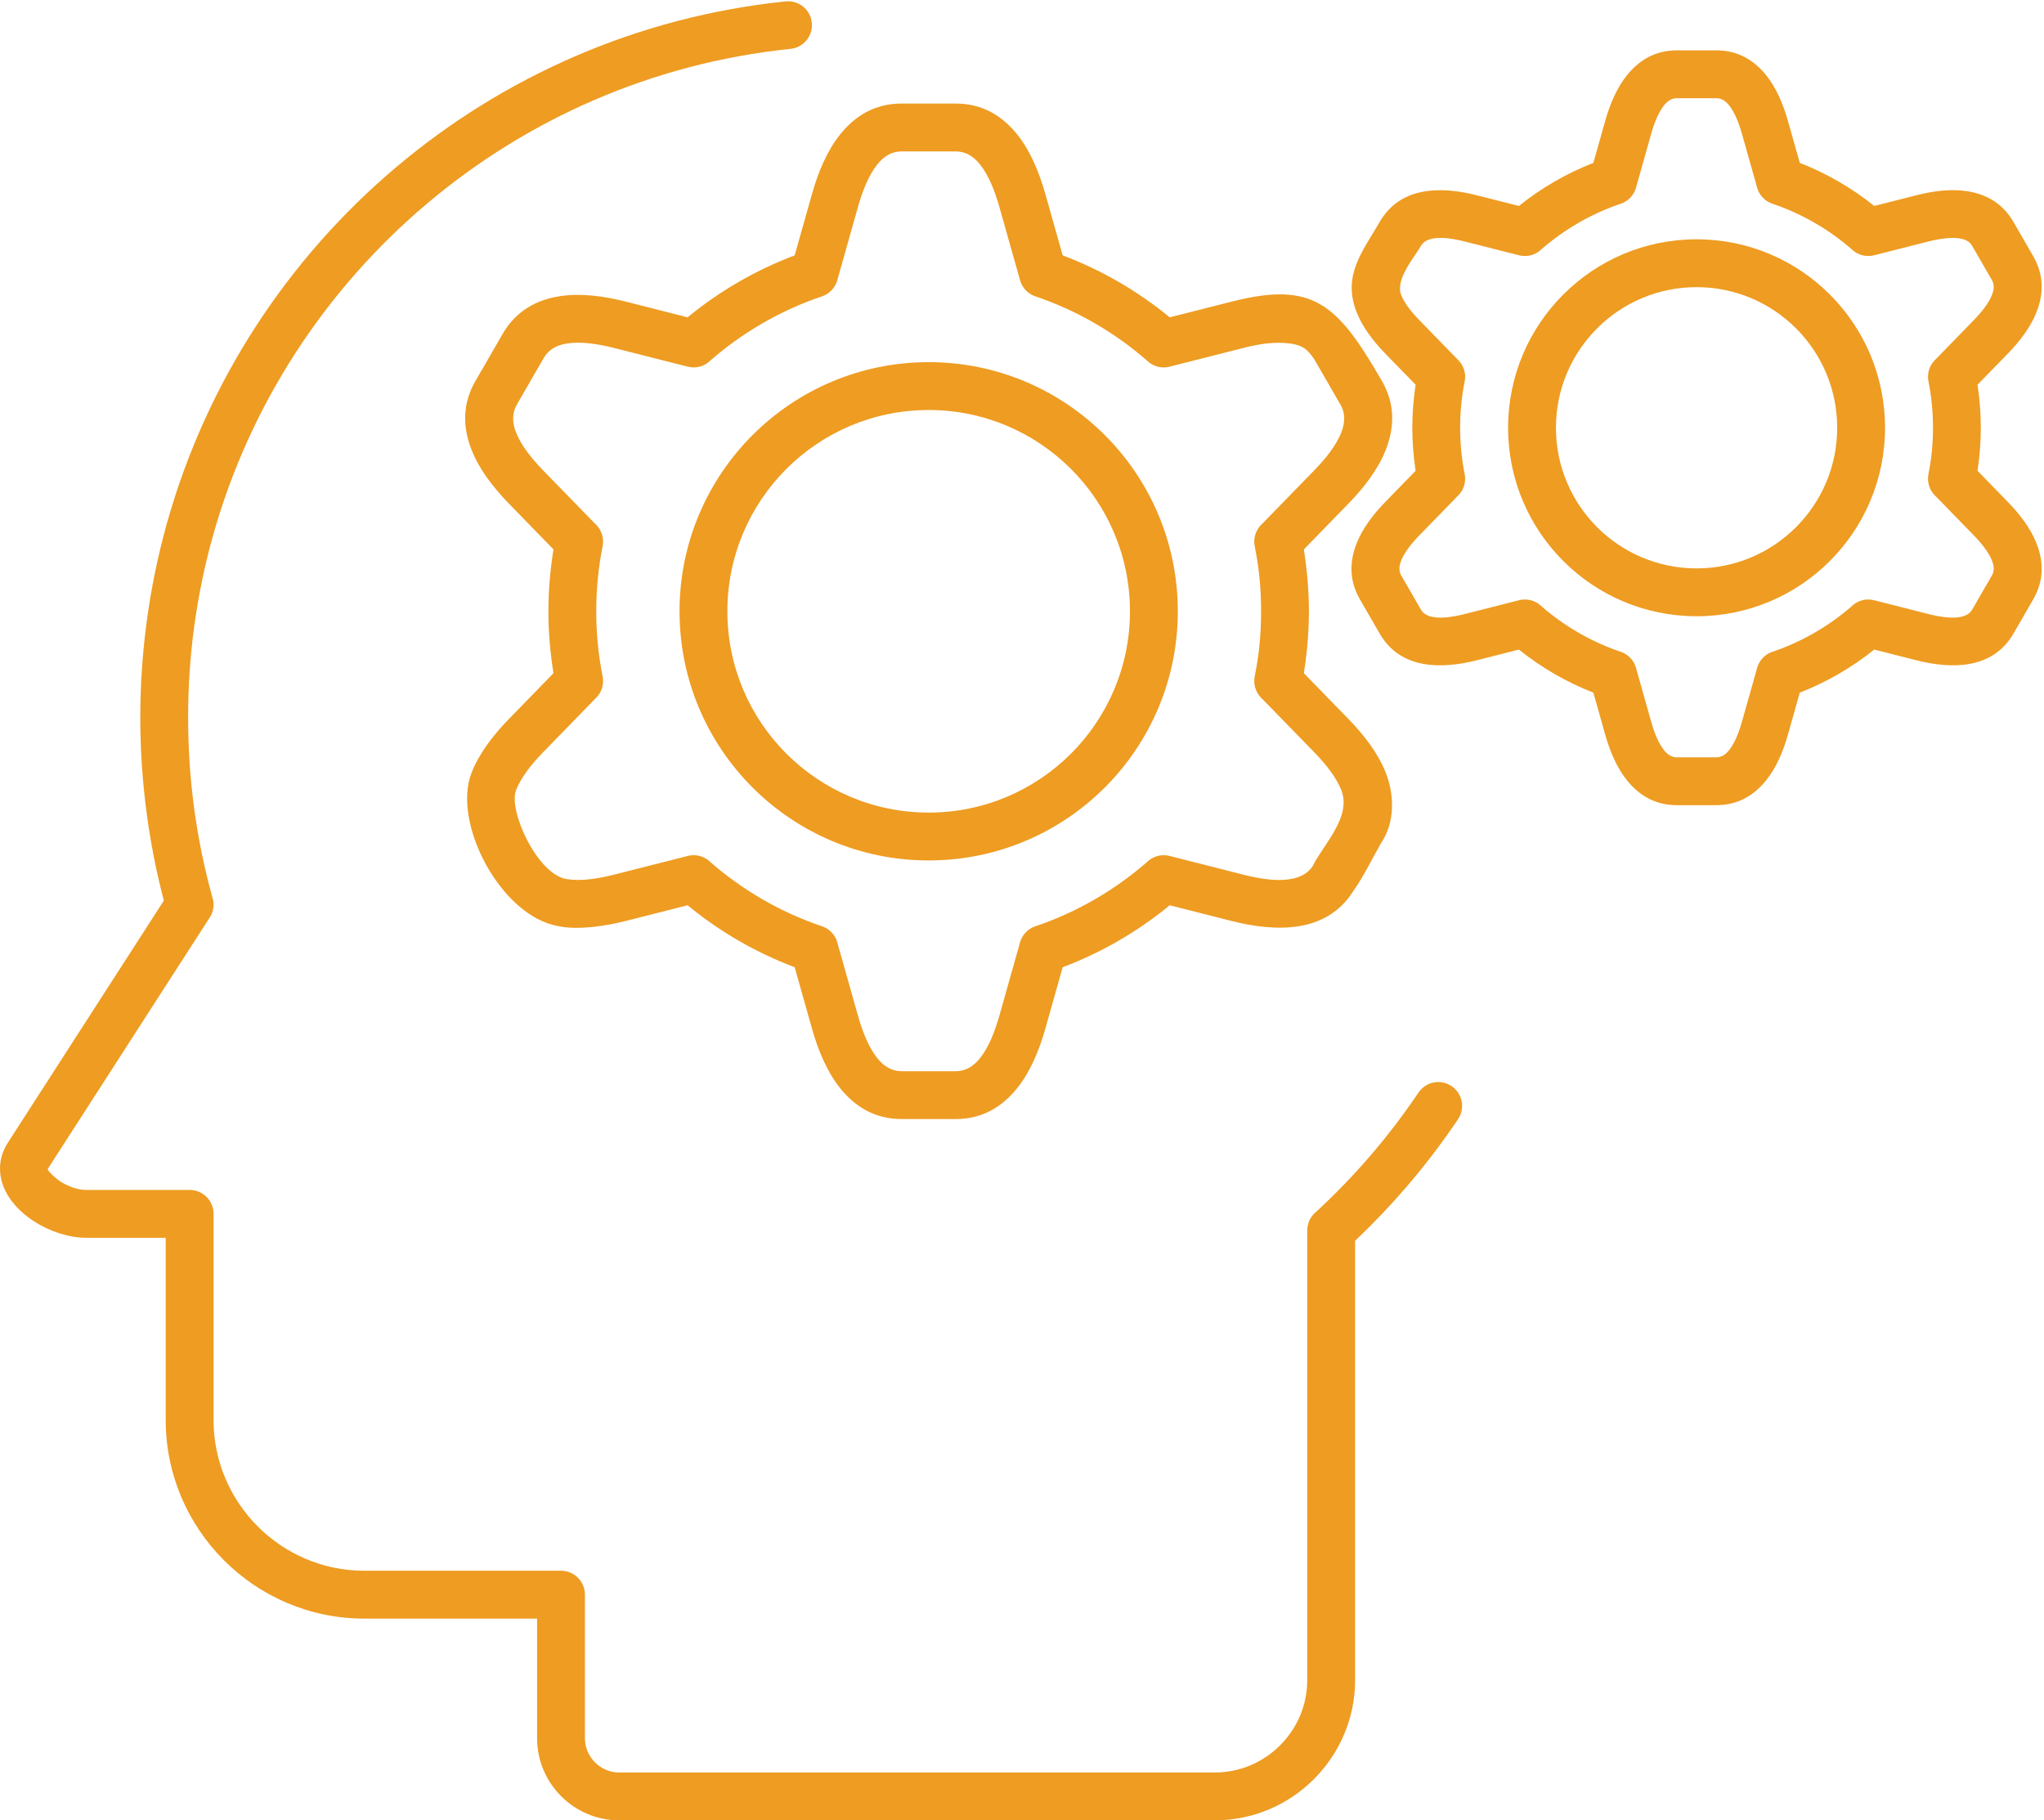
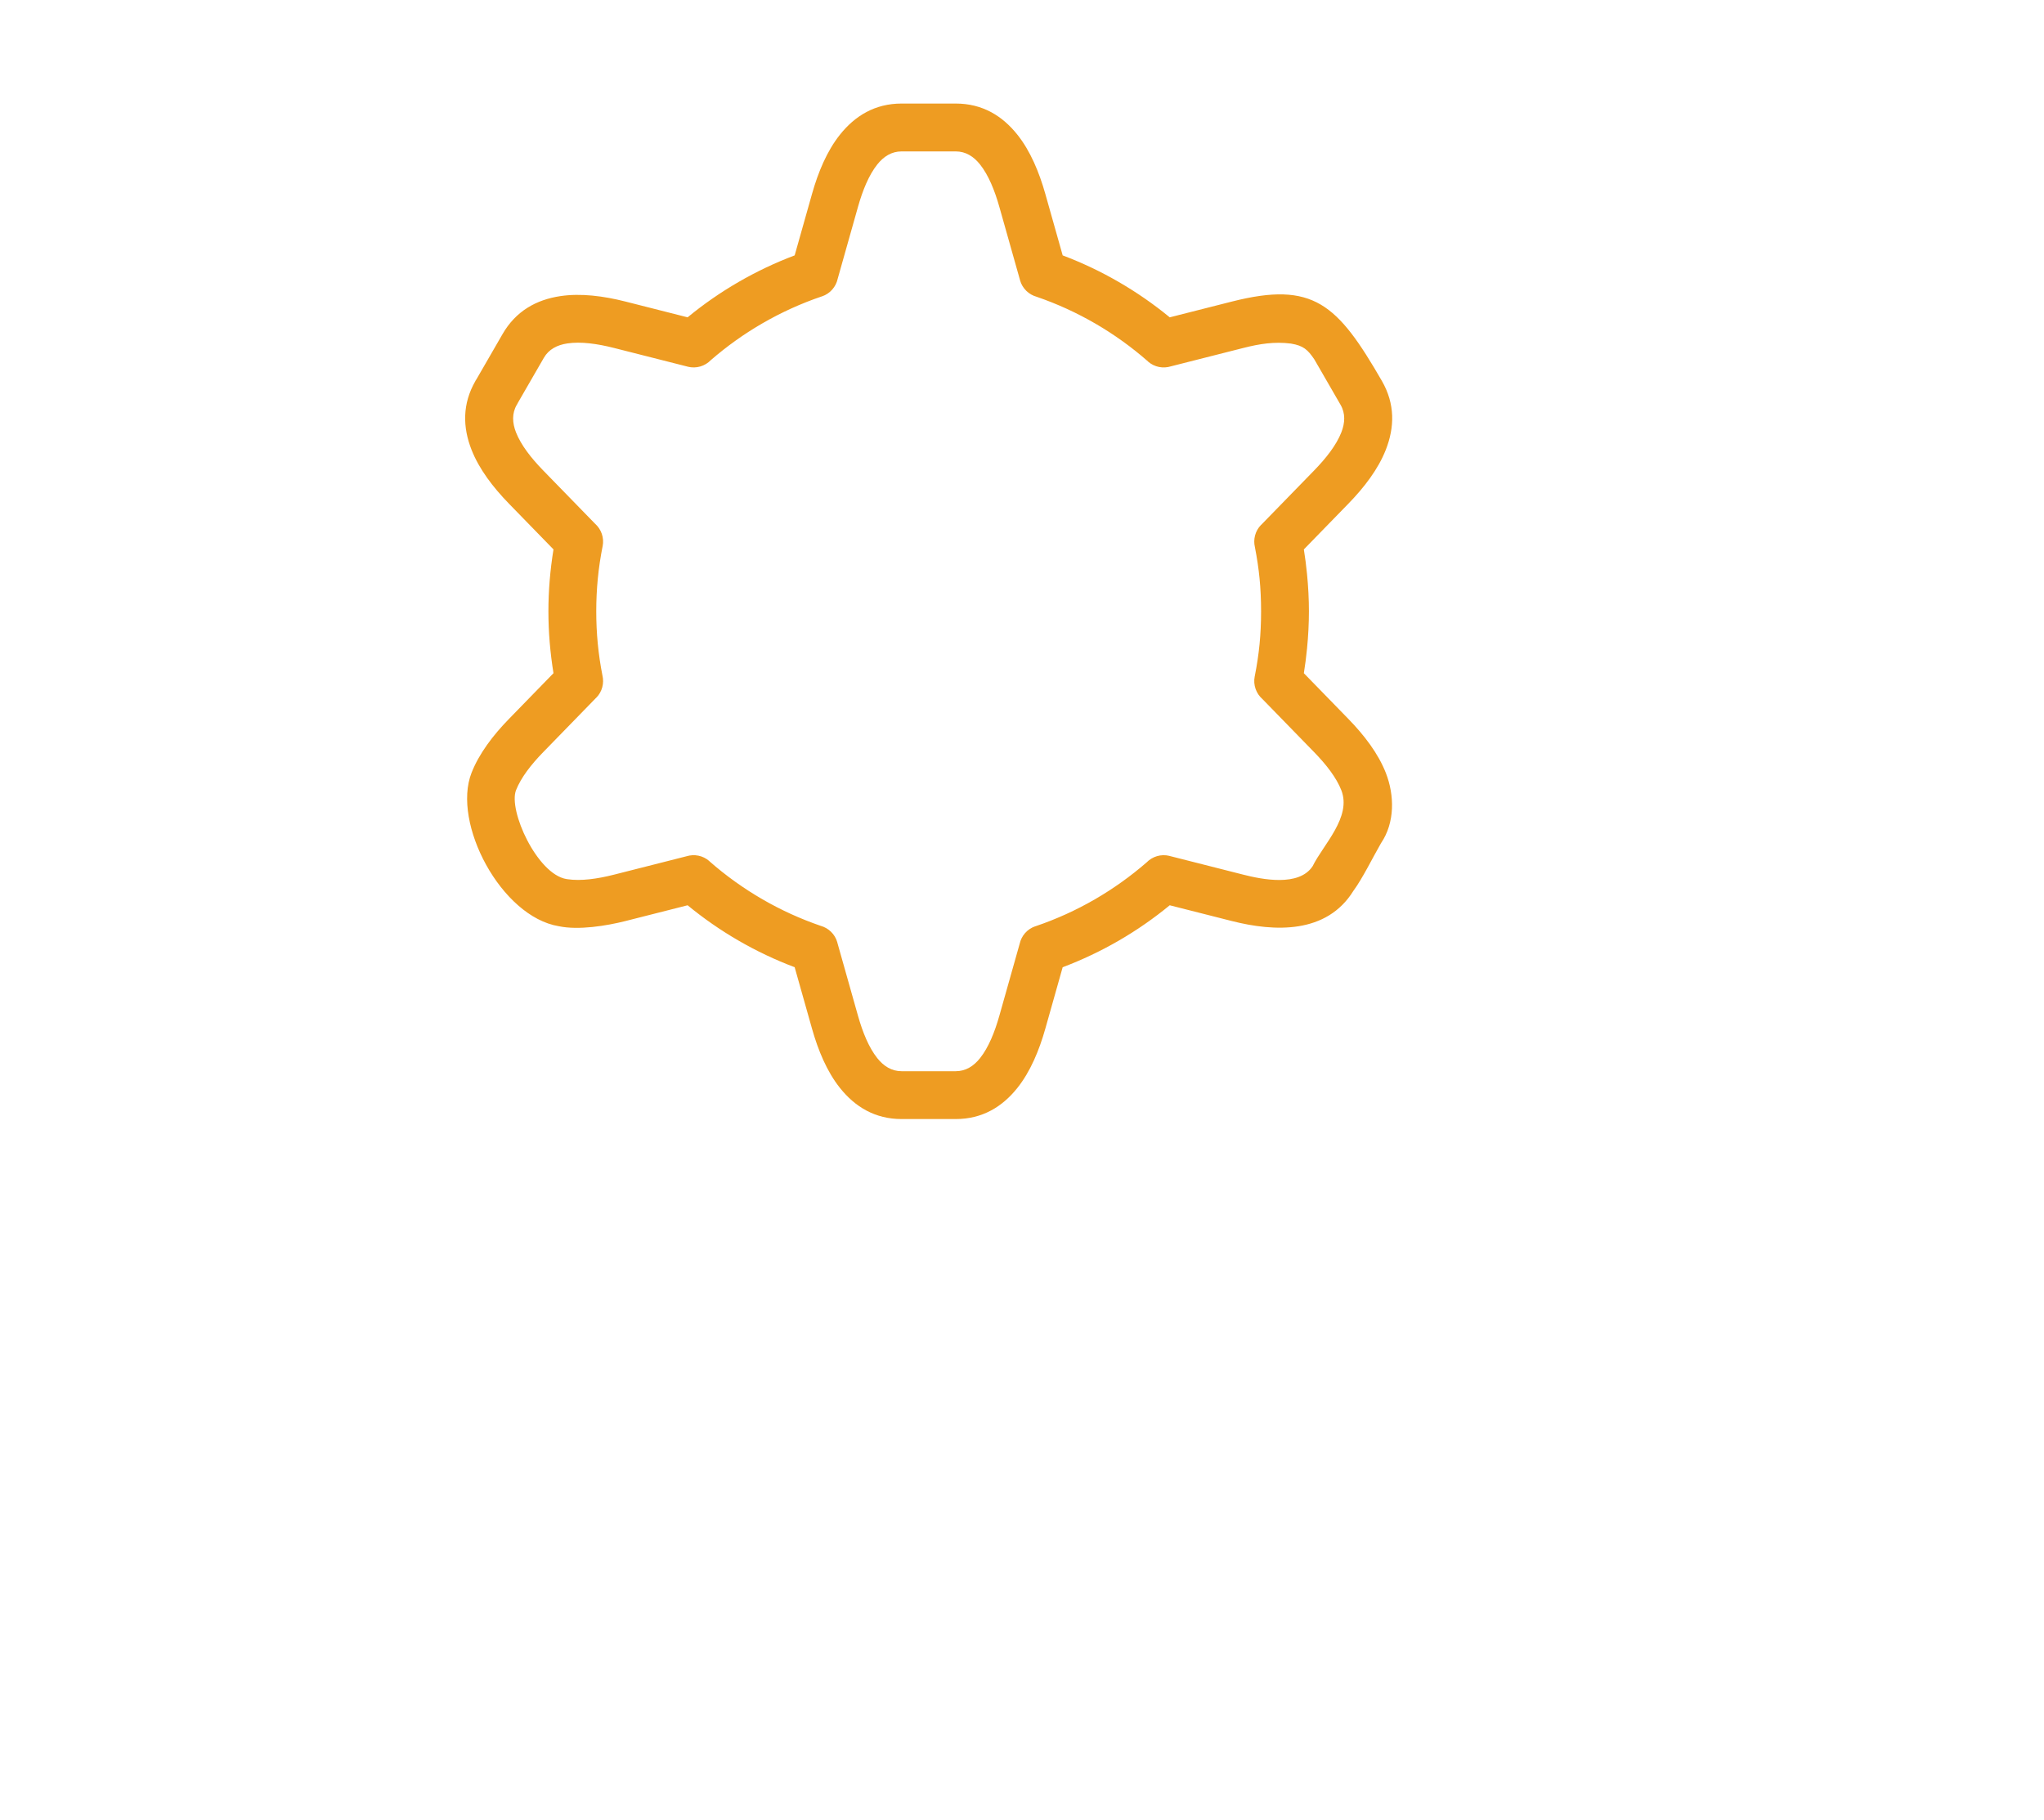
<svg xmlns="http://www.w3.org/2000/svg" clip-rule="evenodd" fill="#ee9c22" fill-rule="evenodd" height="456.5" image-rendering="optimizeQuality" preserveAspectRatio="xMidYMid meet" shape-rendering="geometricPrecision" text-rendering="geometricPrecision" version="1" viewBox="-0.0 27.6 512.6 456.5" width="512.6" zoomAndPan="magnify">
  <g fill-rule="nonzero" id="change1_1">
-     <path d="M365.66 308.266c1.838,-2.744 1.103,-6.459 -1.641,-8.297 -2.744,-1.838 -6.459,-1.103 -8.297,1.641 -3.699,5.495 -7.74,10.786 -12.086,15.841 -4.312,5.015 -8.939,9.794 -13.85,14.303l-0.007 -0.008c-1.287,1.182 -1.941,2.798 -1.941,4.419l-0.001 0 0 91.343 0 21.422c0,12.73 -10.424,23.174 -23.172,23.174l-149.382 0c-4.711,0 -8.59,-3.876 -8.59,-8.588l0 -36.008c0,-3.313 -2.687,-6 -6,-6l-49.374 0c-10.377,0 -19.818,-4.251 -26.665,-11.097 -6.846,-6.846 -11.097,-16.286 -11.097,-26.663l0 -51.738c0,-3.313 -2.687,-6 -6,-6l-25.985 0c-2.046,0 -4.481,-0.854 -6.529,-2.174 -0.546,-0.352 -3.374,-2.627 -3.017,-3.176l40.564 -62.96 0.011 0.007c1.05,-1.63 1.211,-3.579 0.604,-5.275 -1.968,-7.147 -3.478,-14.484 -4.496,-21.966 -1.007,-7.408 -1.53,-15.053 -1.53,-22.908 0,-7.857 0.522,-15.504 1.53,-22.913 1.018,-7.483 2.529,-14.819 4.498,-21.967 0.103,-0.283 0.185,-0.578 0.246,-0.88 9.241,-32.863 28.212,-61.67 53.612,-83.12 25.16,-21.247 56.625,-35.26 91.18,-38.827 3.287,-0.335 5.679,-3.275 5.343,-6.562 -0.335,-3.287 -3.275,-5.679 -6.562,-5.343 -37.034,3.823 -70.746,18.833 -97.695,41.59 -27.149,22.925 -47.443,53.738 -57.363,88.909 -0.143,0.363 -0.249,0.744 -0.318,1.137 -2.098,7.628 -3.711,15.463 -4.799,23.469 -1.101,8.094 -1.671,16.279 -1.671,24.508 0,8.226 0.57,16.409 1.671,24.502 0.989,7.277 2.412,14.415 4.238,21.385l-39.138 60.747c-1.346,2.089 -1.95,4.27 -1.95,6.459 0,5.701 4.046,10.342 8.576,13.261 3.862,2.489 8.692,4.097 12.997,4.097l19.985 0 0 45.738c0,13.69 5.597,26.134 14.611,35.148 9.015,9.014 21.459,14.611 35.15,14.611l43.374 0 0 30.008c0,11.337 9.253,20.588 20.59,20.588l149.382 0c19.345,0 35.172,-15.826 35.172,-35.175l0 -21.422 0 -88.749c4.509,-4.267 8.815,-8.784 12.893,-13.526 4.611,-5.362 8.932,-11.028 12.93,-16.965z" fill="inherit" />
-     <path d="M232.895 118.422c17.252,0 32.875,6.995 44.181,18.3 11.304,11.306 18.3,26.927 18.3,44.179 0,17.252 -6.995,32.875 -18.3,44.181 -11.306,11.304 -26.928,18.3 -44.181,18.3 -17.252,0 -32.874,-6.993 -44.179,-18.3 -11.306,-11.306 -18.3,-26.928 -18.3,-44.181 0,-17.252 6.995,-32.874 18.3,-44.179 11.306,-11.307 26.927,-18.3 44.179,-18.3zm35.695 26.785c-9.135,-9.135 -21.756,-14.785 -35.695,-14.785 -13.939,0 -26.561,5.65 -35.694,14.785 -9.135,9.135 -14.785,21.755 -14.785,35.694 0,13.939 5.65,26.561 14.785,35.695 9.133,9.135 21.755,14.785 35.694,14.785 13.939,0 26.561,-5.652 35.695,-14.785 9.135,-9.135 14.785,-21.756 14.785,-35.695 0,-13.939 -5.652,-26.559 -14.785,-35.694z" fill="inherit" />
    <path d="M266.501 91.646c9.736,3.67 18.811,8.929 26.849,15.534l15.57 -3.951c20.453,-5.184 26.48,0.583 37.627,19.889 3.343,5.789 3.202,11.649 0.986,17.287 -1.906,4.851 -5.396,9.415 -9.377,13.502l-11.172 11.474c0.322,1.989 0.588,4.046 0.796,6.171 0.314,3.208 0.476,6.332 0.476,9.351 0,3.021 -0.162,6.149 -0.476,9.359 -0.208,2.121 -0.474,4.178 -0.795,6.164l11.171 11.472c3.982,4.089 7.471,8.653 9.377,13.504 2.207,5.62 2.311,12.489 -1.193,17.642 -2.06,3.568 -4.615,8.812 -6.934,11.967 -6.713,10.833 -19.73,10.293 -30.485,7.565l-15.57 -3.951c-4.016,3.3 -8.297,6.274 -12.802,8.878 -4.472,2.585 -9.169,4.818 -14.048,6.658l-4.344 15.386c-1.551,5.492 -3.759,10.795 -7.004,14.869 -3.789,4.755 -8.797,7.819 -15.467,7.819l-13.582 0c-6.672,0 -11.678,-3.064 -15.467,-7.819 -3.247,-4.075 -5.454,-9.378 -7.003,-14.869l-4.345 -15.39c-4.88,-1.839 -9.578,-4.072 -14.052,-6.659 -4.504,-2.603 -8.784,-5.576 -12.797,-8.874l-15.57 3.951c-4.831,1.225 -11.8,2.336 -16.715,1.304 -14.502,-2.385 -26.848,-25.883 -21.898,-38.478 1.906,-4.852 5.396,-9.416 9.377,-13.504l11.172 -11.474c-0.831,-5.128 -1.273,-10.322 -1.273,-15.521 0,-5.218 0.442,-10.382 1.273,-15.522l-11.172 -11.474c-3.98,-4.089 -7.471,-8.65 -9.377,-13.502 -2.215,-5.635 -2.355,-11.493 0.983,-17.28l-0.013 -0.007c0.094,-0.164 0.197,-0.324 0.305,-0.475l6.502 -11.264c3.351,-5.804 8.495,-8.615 14.48,-9.515 5.15,-0.774 10.835,-0.034 16.356,1.365l15.57 3.951c4.013,-3.298 8.293,-6.269 12.795,-8.871 4.475,-2.588 9.174,-4.821 14.054,-6.66l4.345 -15.391c1.548,-5.491 3.756,-10.794 7.003,-14.869 3.789,-4.755 8.796,-7.818 15.467,-7.818l13.582 0c6.67,0 11.678,3.061 15.467,7.819 3.246,4.072 5.453,9.376 7.004,14.868l4.345 15.389zm-6.501 10.388c-1.964,-0.536 -3.606,-2.059 -4.199,-4.16l0.008 -0.013 -5.186 -18.37c-1.165,-4.124 -2.719,-7.977 -4.847,-10.649 -1.585,-1.989 -3.575,-3.272 -6.091,-3.272l-13.582 0c-2.517,0 -4.506,1.282 -6.091,3.27 -2.128,2.672 -3.683,6.524 -4.846,10.65l-5.086 18.017c-0.431,1.994 -1.869,3.718 -3.941,4.42l-0.004 -0.011c-5.226,1.77 -10.215,4.041 -14.901,6.75 -4.635,2.679 -8.979,5.782 -12.973,9.248 -1.447,1.493 -3.63,2.191 -5.789,1.644l0.002 -0.008 -18.512 -4.697c-4.165,-1.056 -8.288,-1.639 -11.669,-1.131 -2.543,0.381 -4.662,1.457 -5.903,3.609l-6.519 11.291c-0.077,0.168 -0.162,0.333 -0.255,0.495l-0.017 0c-1.25,2.165 -1.127,4.539 -0.188,6.928 1.248,3.177 3.808,6.446 6.797,9.517l12.996 13.348c1.554,1.367 2.359,3.502 1.926,5.678l-0.006 -0.001c-1.083,5.459 -1.594,10.755 -1.594,16.316 0,5.474 0.496,10.697 1.546,16.068 0.468,1.938 -0.039,4.065 -1.532,5.6l-0.013 -0.012 -13.323 13.683c-2.988,3.07 -5.549,6.341 -6.797,9.519 -1.987,5.052 5.288,21.044 12.627,22.285l0.255 0.032 -0.001 0.005c3.382,0.508 7.502,-0.074 11.669,-1.13l18.187 -4.615c1.933,-0.605 4.126,-0.216 5.758,1.218l-0.013 0.015c4.096,3.598 8.565,6.81 13.342,9.57 4.58,2.648 9.452,4.878 14.552,6.631 1.964,0.536 3.606,2.059 4.199,4.16l-0.008 0.013 5.186 18.37c1.163,4.126 2.718,7.978 4.846,10.65 1.585,1.989 3.575,3.272 6.091,3.272l13.582 0c2.516,0 4.506,-1.283 6.091,-3.272 2.128,-2.672 3.683,-6.524 4.847,-10.65l5.085 -18.009c0.43,-1.995 1.869,-3.722 3.943,-4.423l0.004 0.012c5.226,-1.769 10.211,-4.039 14.894,-6.748 4.636,-2.681 8.982,-5.786 12.98,-9.255 1.447,-1.493 3.63,-2.191 5.789,-1.644l-0.002 0.008 18.512 4.697c4.553,1.154 13.926,3.109 17.363,-2.141 2.642,-5.389 9.839,-12.3 7.187,-19.05 -1.248,-3.177 -3.807,-6.448 -6.797,-9.519l-12.996 -13.347c-1.553,-1.368 -2.357,-3.503 -1.925,-5.679l0.006 0.001c0.548,-2.76 0.954,-5.458 1.211,-8.08 0.252,-2.574 0.381,-5.321 0.381,-8.235 0,-2.911 -0.13,-5.655 -0.381,-8.226 -0.249,-2.546 -0.64,-5.165 -1.163,-7.843 -0.468,-1.938 0.039,-4.065 1.532,-5.6l0.013 0.012 13.323 -13.683c2.988,-3.07 5.549,-6.34 6.797,-9.517 0.939,-2.389 1.062,-4.763 -0.188,-6.928l-6.585 -11.404c-1.652,-2.418 -2.698,-3.419 -5.852,-3.953 -4.159,-0.531 -7.876,0.066 -11.926,1.093l-18.188 4.615c-1.933,0.605 -4.126,0.216 -5.758,-1.218l0.013 -0.015c-8.148,-7.157 -17.635,-12.677 -27.893,-16.201z" fill="inherit" />
-     <path d="M425.47 87.61c13.051,0 24.869,5.29 33.421,13.844 8.554,8.551 13.844,20.369 13.844,33.421 0,13.05 -5.29,24.869 -13.844,33.421 -8.551,8.551 -20.369,13.844 -33.421,13.844 -13.05,0 -24.869,-5.293 -33.421,-13.844 -8.551,-8.551 -13.844,-20.37 -13.844,-33.421 0,-13.051 5.293,-24.869 13.844,-33.421 8.551,-8.554 20.37,-13.844 33.421,-13.844zm24.936 22.329c-6.38,-6.382 -15.197,-10.329 -24.936,-10.329 -9.737,0 -18.555,3.947 -24.936,10.329 -6.38,6.38 -10.329,15.197 -10.329,24.936 0,9.737 3.948,18.555 10.329,24.936 6.38,6.38 15.198,10.329 24.936,10.329 9.738,0 18.555,-3.948 24.936,-10.329 6.382,-6.38 10.329,-15.198 10.329,-24.936 0,-9.738 -3.947,-18.555 -10.329,-24.936z" fill="inherit" />
-     <path d="M451.355 68.446c6.732,2.629 13.035,6.278 18.67,10.802l10.598 -2.689c4.217,-1.069 8.583,-1.63 12.581,-1.029 4.845,0.729 9.014,3.013 11.734,7.724l4.962 8.593c2.725,4.719 2.619,9.469 0.827,14.024 -1.481,3.77 -4.156,7.279 -7.198,10.403l-7.6 7.805c0.534,3.581 0.829,7.159 0.829,10.794 0,3.651 -0.293,7.2 -0.828,10.795l7.599 7.805c3.043,3.124 5.718,6.634 7.199,10.402 1.791,4.556 1.896,9.307 -0.828,14.024l-4.962 8.594c-5.213,9.031 -15.55,8.919 -24.315,6.695l-10.598 -2.689c-2.817,2.262 -5.802,4.31 -8.929,6.117 -3.112,1.8 -6.367,3.369 -9.742,4.687l-2.953 10.461c-1.183,4.195 -2.884,8.267 -5.407,11.432 -3.066,3.848 -7.129,6.325 -12.563,6.325l-9.922 0c-5.432,0 -9.497,-2.477 -12.563,-6.325 -2.52,-3.165 -4.222,-7.235 -5.407,-11.432l-2.953 -10.462c-3.373,-1.317 -6.628,-2.887 -9.741,-4.685 -3.125,-1.808 -6.111,-3.855 -8.928,-6.117l-10.599 2.689c-8.8,2.231 -19.104,2.327 -24.315,-6.695l-4.962 -8.594c-2.724,-4.717 -2.619,-9.469 -0.828,-14.024 1.48,-3.769 4.156,-7.279 7.198,-10.402l7.6 -7.806c-0.534,-3.581 -0.829,-7.159 -0.829,-10.794 0,-3.647 0.293,-7.201 0.829,-10.794l-7.6 -7.805c-3.041,-3.124 -5.717,-6.633 -7.198,-10.403 -3.627,-9.232 1.509,-15.203 5.79,-22.618 5.213,-9.031 15.549,-8.92 24.315,-6.695l10.599 2.689c2.816,-2.261 5.8,-4.307 8.927,-6.115 3.111,-1.8 6.367,-3.37 9.742,-4.687l2.953 -10.463c1.185,-4.196 2.887,-8.267 5.407,-11.431 3.066,-3.848 7.132,-6.325 12.563,-6.325l9.922 0c5.434,0 9.497,2.477 12.563,6.325 2.522,3.163 4.222,7.234 5.407,11.431l2.954 10.462zm-6.504 10.367c-1.964,-0.536 -3.608,-2.059 -4.201,-4.161l0.008 -0.013 -3.789 -13.421c-0.798,-2.83 -1.846,-5.451 -3.25,-7.212 -0.861,-1.081 -1.91,-1.778 -3.188,-1.778l-9.922 0c-1.278,0 -2.327,0.697 -3.188,1.778 -1.403,1.762 -2.452,4.383 -3.25,7.212l-3.687 13.064c-0.43,1.996 -1.869,3.723 -3.943,4.424l-0.004 -0.012c-3.72,1.259 -7.266,2.875 -10.593,4.798 -3.265,1.886 -6.324,4.065 -9.136,6.496 -1.447,1.487 -3.626,2.182 -5.78,1.635l0.002 -0.009 -13.518 -3.43c-2.445,-0.62 -9.167,-2.196 -11.052,1.07 -1.636,2.833 -6.496,8.437 -4.991,12.26 0.823,2.096 2.569,4.313 4.618,6.418l9.406 9.659c1.554,1.367 2.359,3.503 1.926,5.679l-0.006 -0.001c-0.775,3.906 -1.133,7.626 -1.133,11.605 0,3.885 0.341,7.538 1.082,11.348 0.472,1.942 -0.033,4.074 -1.53,5.61l-0.013 -0.012 -9.733 9.997c-2.05,2.106 -3.795,4.322 -4.618,6.417 -0.514,1.307 -0.601,2.574 0.03,3.666l4.962 8.594c1.907,3.298 8.763,1.65 11.052,1.07l13.173 -3.343c1.938,-0.614 4.141,-0.228 5.779,1.211l-0.014 0.015c2.911,2.557 6.092,4.843 9.495,6.81 3.223,1.863 6.652,3.436 10.245,4.677 1.964,0.536 3.608,2.059 4.201,4.161l-0.008 0.013 3.788 13.421c0.798,2.83 1.847,5.451 3.25,7.213 0.861,1.081 1.91,1.778 3.188,1.778l9.922 0c1.278,0 2.327,-0.697 3.188,-1.778 1.404,-1.762 2.452,-4.383 3.25,-7.213l3.689 -13.068c0.432,-1.993 1.869,-3.715 3.939,-4.416l0.005 0.011c3.719,-1.26 7.266,-2.875 10.595,-4.799 3.263,-1.886 6.325,-4.068 9.137,-6.498 1.447,-1.487 3.626,-2.182 5.78,-1.635l-0.002 0.009 13.518 3.43c2.447,0.62 9.165,2.196 11.052,-1.07l4.962 -8.594c0.631,-1.093 0.543,-2.359 0.03,-3.666 -0.823,-2.094 -2.568,-4.311 -4.619,-6.417l-9.405 -9.66c-1.554,-1.367 -2.359,-3.502 -1.926,-5.678l0.006 0.001c0.781,-3.937 1.131,-7.589 1.131,-11.607 0,-3.885 -0.341,-7.538 -1.082,-11.348 -0.472,-1.942 0.033,-4.074 1.53,-5.61l0.013 0.012 9.733 -9.996c2.049,-2.105 3.795,-4.322 4.618,-6.418 0.514,-1.307 0.602,-2.574 -0.028,-3.666l-4.962 -8.593c-0.634,-1.098 -1.773,-1.658 -3.157,-1.866 -2.232,-0.335 -5.034,0.07 -7.895,0.795l-13.194 3.348c-1.932,0.605 -4.126,0.216 -5.758,-1.218l0.013 -0.015c-5.767,-5.065 -12.484,-8.978 -19.739,-11.486z" fill="inherit" />
  </g>
</svg>